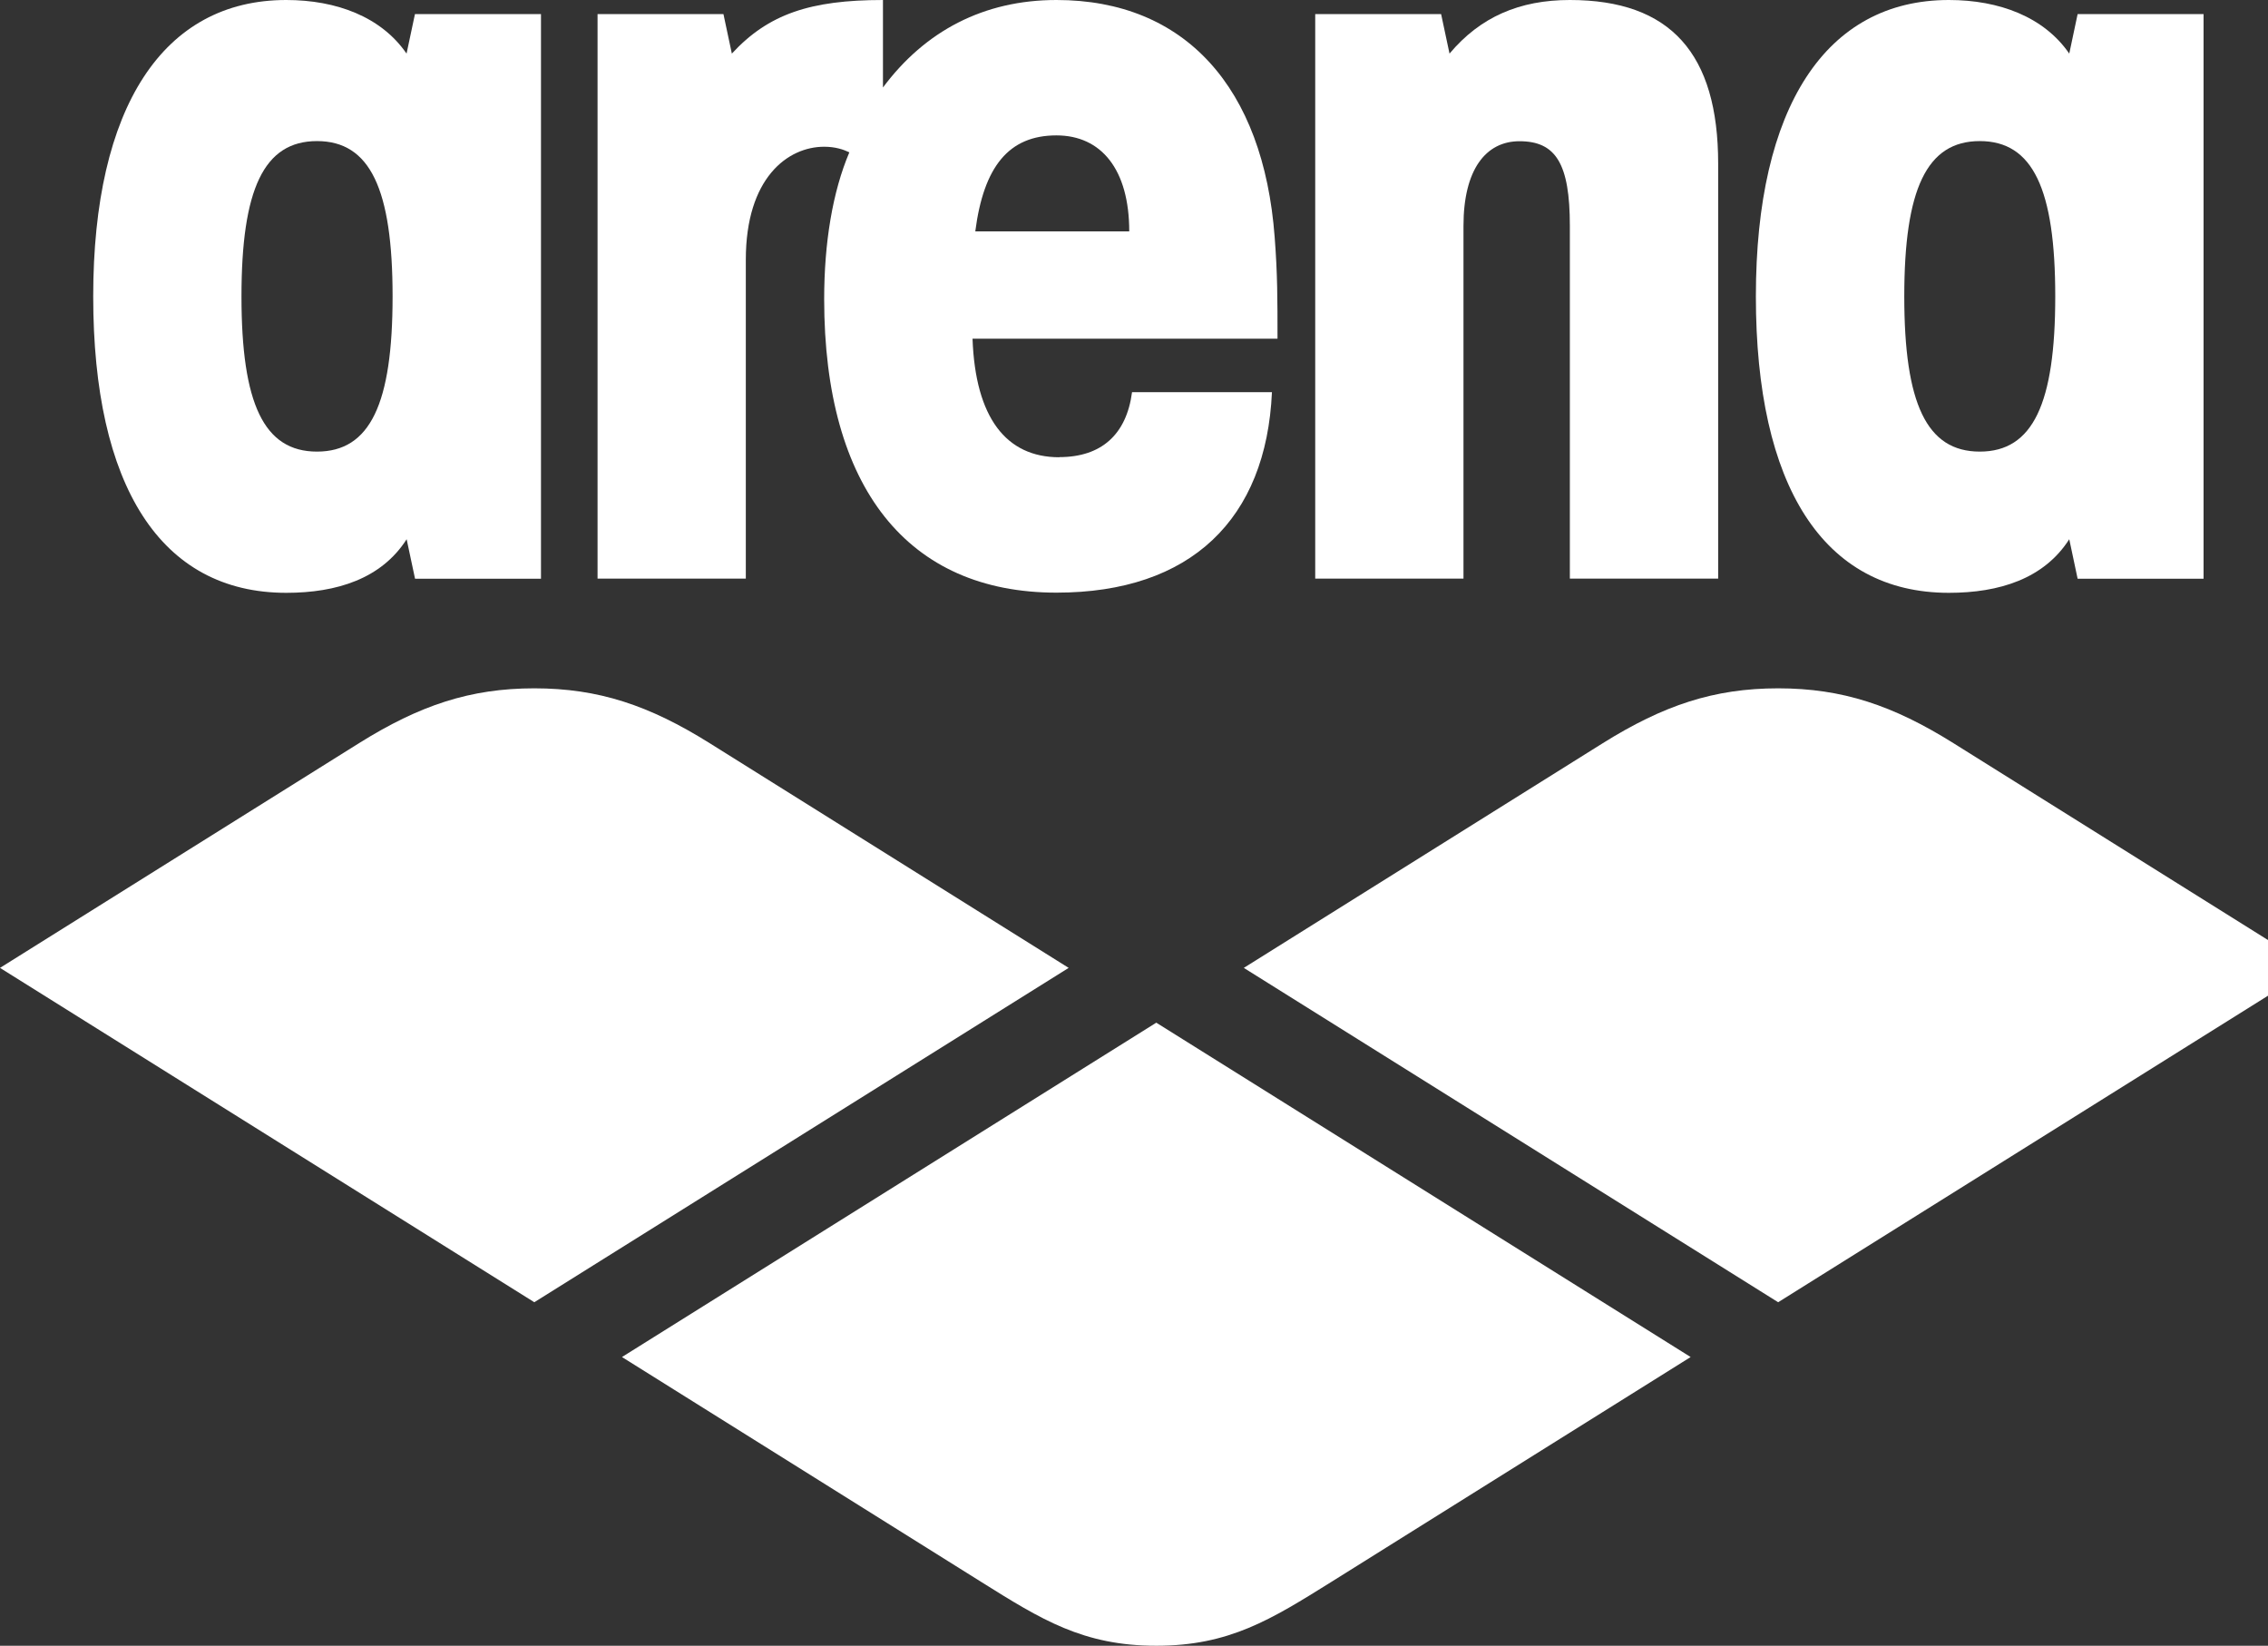
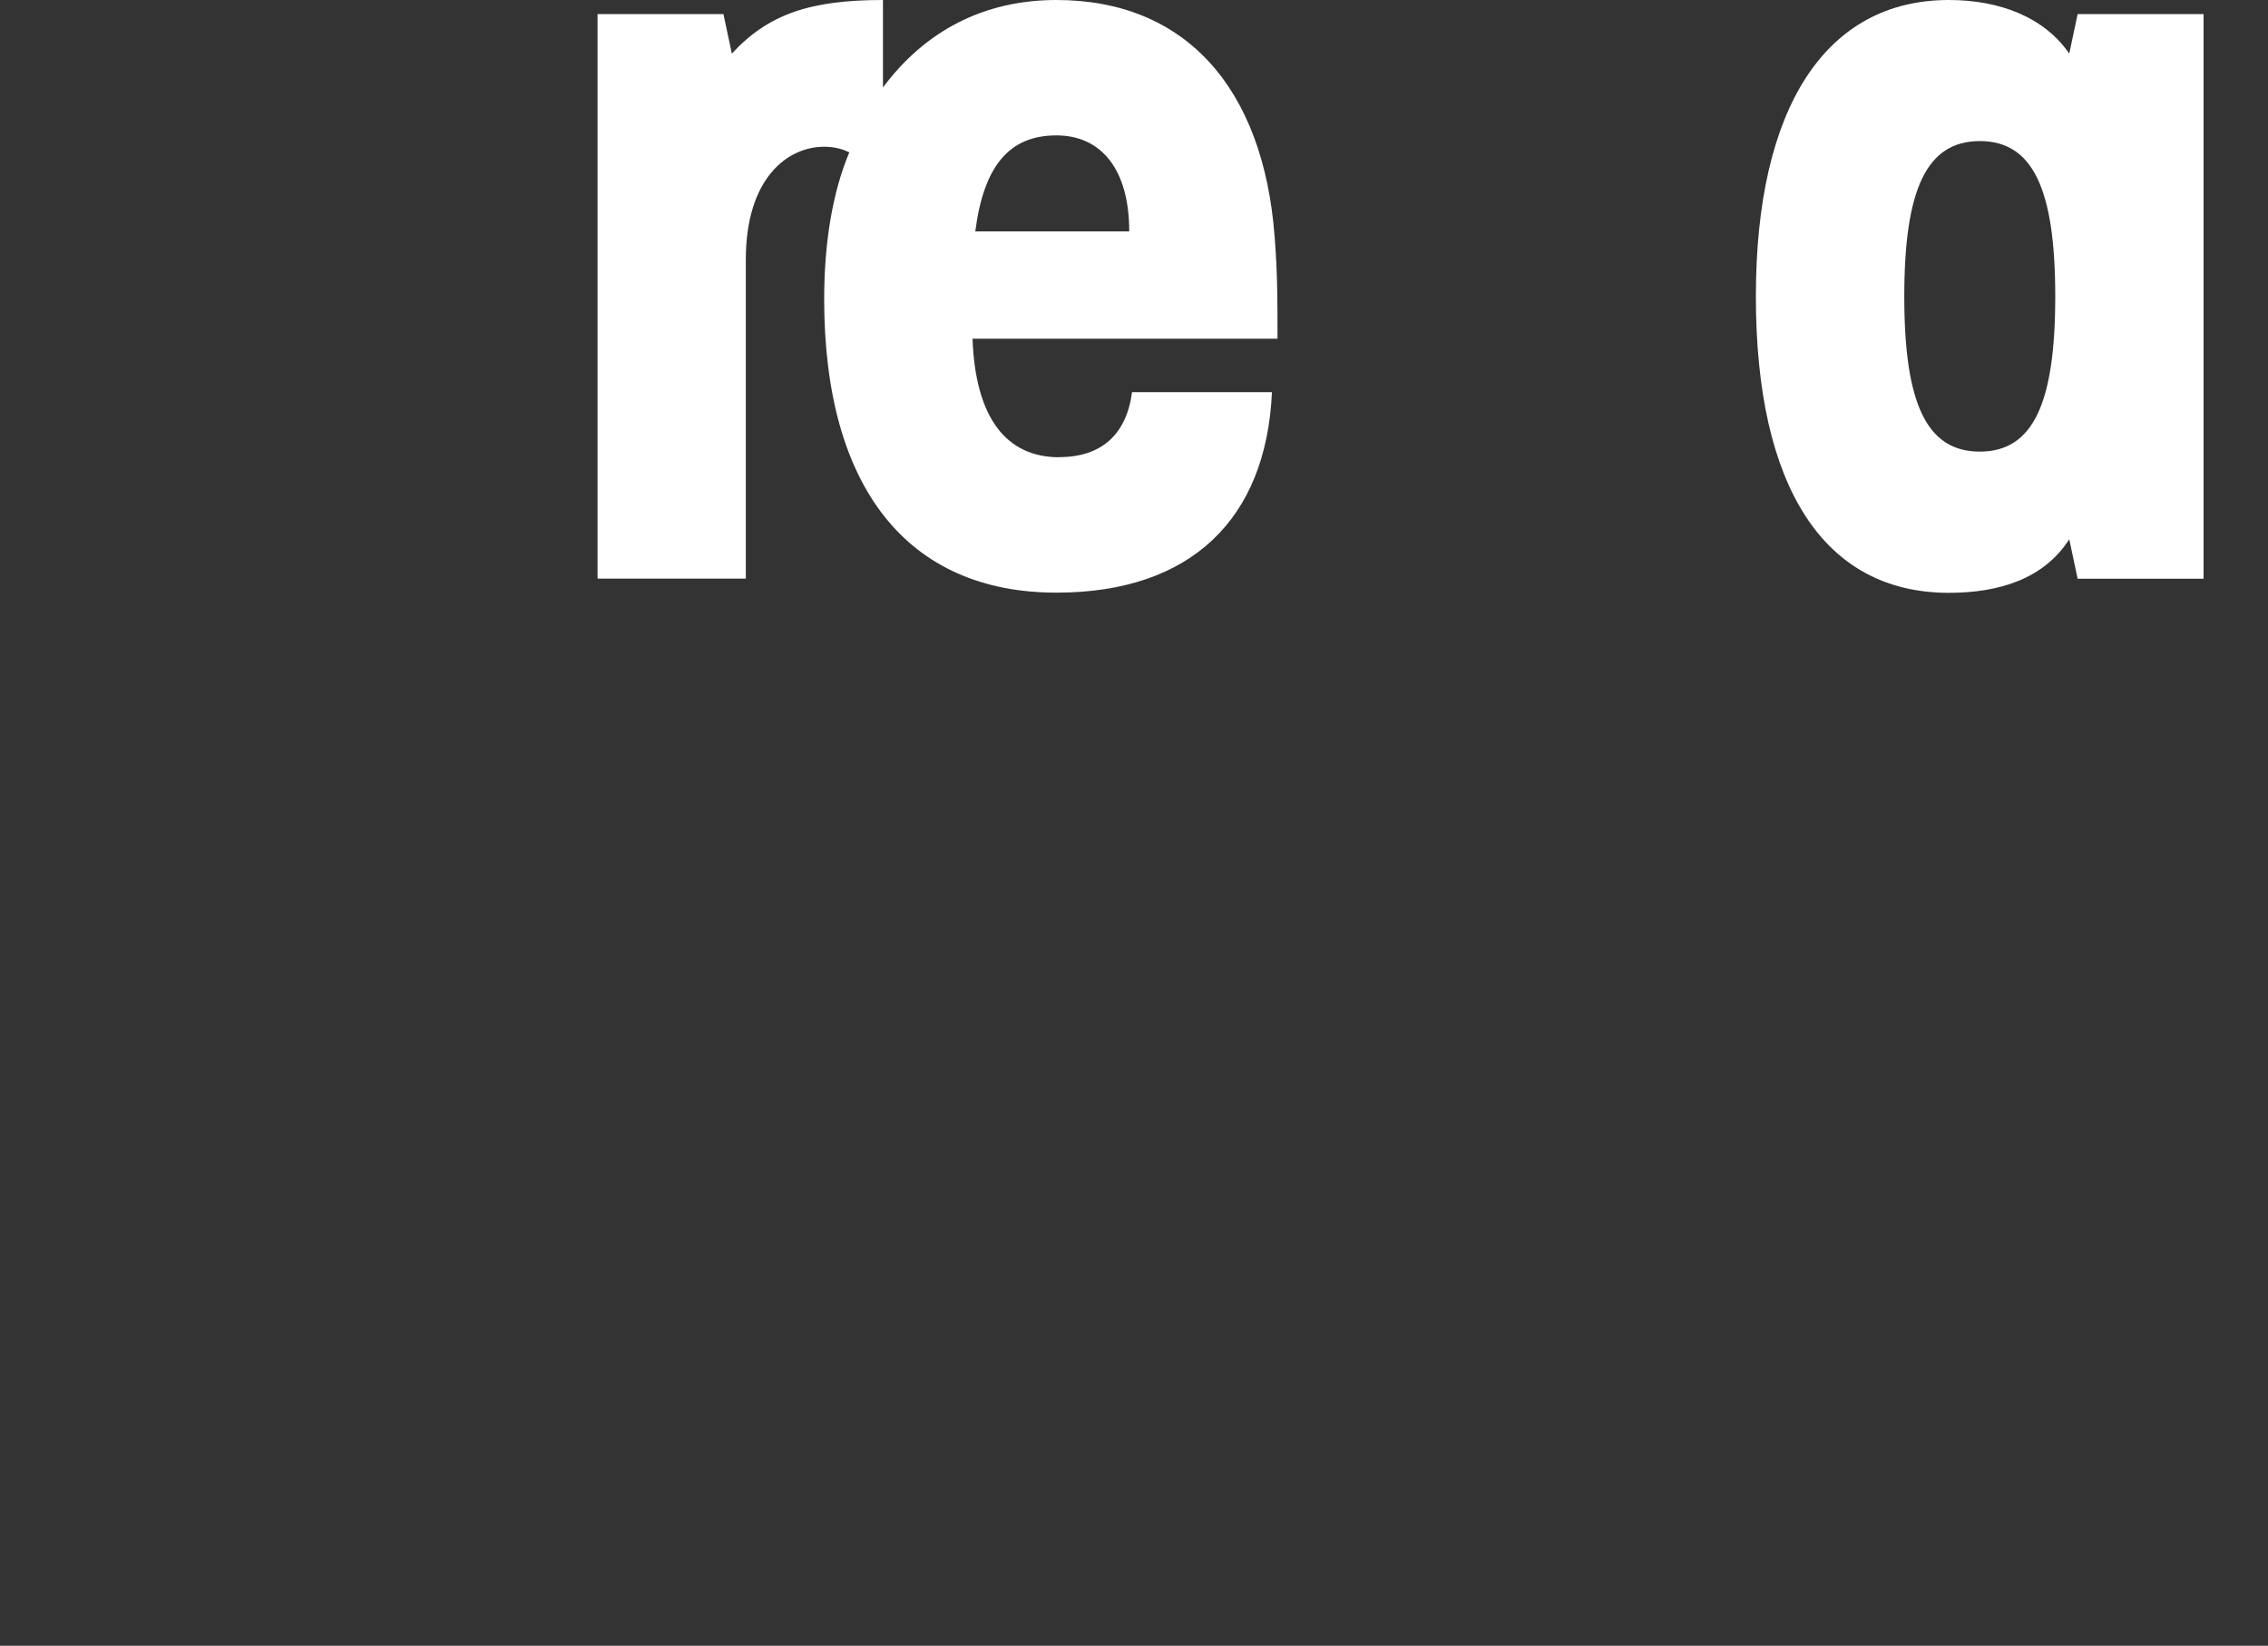
<svg xmlns="http://www.w3.org/2000/svg" width="51" height="37" viewBox="0 0 51 37">
  <rect x="0" y="0" width="51" height="37" fill="#333333" stroke="none" />
-   <path d="M26.001 37C27.642 37 28.582 36.411 29.942 35.562L38.017 30.509L26.001 22.992L13.986 30.509L22.06 35.562C23.418 36.413 24.358 37 26.001 37Z" fill="#fff" />
-   <path d="M12.015 15.475C10.572 15.475 9.434 15.858 8.075 16.707L0 21.76L12.015 29.277L24.031 21.76L15.956 16.707C14.599 15.858 13.459 15.475 12.015 15.475Z" fill="#fff" />
-   <path d="M39.985 15.475C38.541 15.475 37.404 15.858 36.044 16.707L27.969 21.76L39.985 29.277L52 21.76L43.925 16.707C42.568 15.858 41.428 15.475 39.985 15.475Z" fill="#fff" />
-   <path d="M9.331 0.317L9.142 1.205C8.576 0.381 7.569 0 6.436 0C3.668 0 2.096 2.41 2.096 6.664C2.096 10.918 3.607 13.328 6.438 13.328C7.572 13.328 8.578 13.011 9.144 12.123L9.333 13.011H12.165V0.317H9.333H9.331ZM7.128 10.153C5.933 10.153 5.43 9.074 5.43 6.664C5.43 4.254 5.933 3.172 7.128 3.172C8.323 3.172 8.828 4.251 8.828 6.664C8.828 9.077 8.325 10.153 7.128 10.153Z" fill="#fff" />
  <path d="M23.82 10.28C22.625 10.28 21.933 9.391 21.869 7.614H28.727C28.727 6.726 28.727 6.154 28.663 5.33C28.411 1.967 26.649 0 23.756 0C22.12 0 20.8 0.698 19.855 1.967V0C18.219 0 17.276 0.317 16.457 1.205L16.268 0.317H13.437V13.009H16.771V5.838C16.771 3.997 17.716 3.299 18.533 3.299C18.785 3.299 18.972 3.363 19.099 3.425C18.722 4.313 18.533 5.457 18.533 6.724C18.533 10.975 20.42 13.324 23.756 13.324C26.777 13.324 28.474 11.673 28.602 8.817H25.456C25.331 9.77 24.765 10.277 23.82 10.277V10.28ZM23.756 3.044C24.762 3.044 25.393 3.806 25.393 5.202H21.931C22.12 3.742 22.686 3.044 23.756 3.044Z" fill="#fff" />
-   <path d="M38.636 3.68V13.009H35.301V5.078C35.301 3.682 34.987 3.175 34.168 3.175C33.412 3.175 32.909 3.811 32.909 5.078V13.009H29.575V0.317H32.406L32.595 1.205C33.287 0.381 34.168 0 35.301 0C37.566 0 38.636 1.205 38.636 3.68Z" fill="#fff" />
  <path d="M46.719 0.317L46.531 1.205C45.964 0.381 44.958 0 43.824 0C41.057 0 39.484 2.41 39.484 6.664C39.484 10.918 40.993 13.328 43.824 13.328C44.958 13.328 45.964 13.011 46.531 12.123L46.719 13.011H49.551V0.317H46.719ZM44.519 10.153C43.324 10.153 42.821 9.074 42.821 6.664C42.821 4.254 43.324 3.172 44.519 3.172C45.713 3.172 46.216 4.251 46.216 6.664C46.216 9.077 45.713 10.153 44.519 10.153Z" fill="#fff" />
</svg>